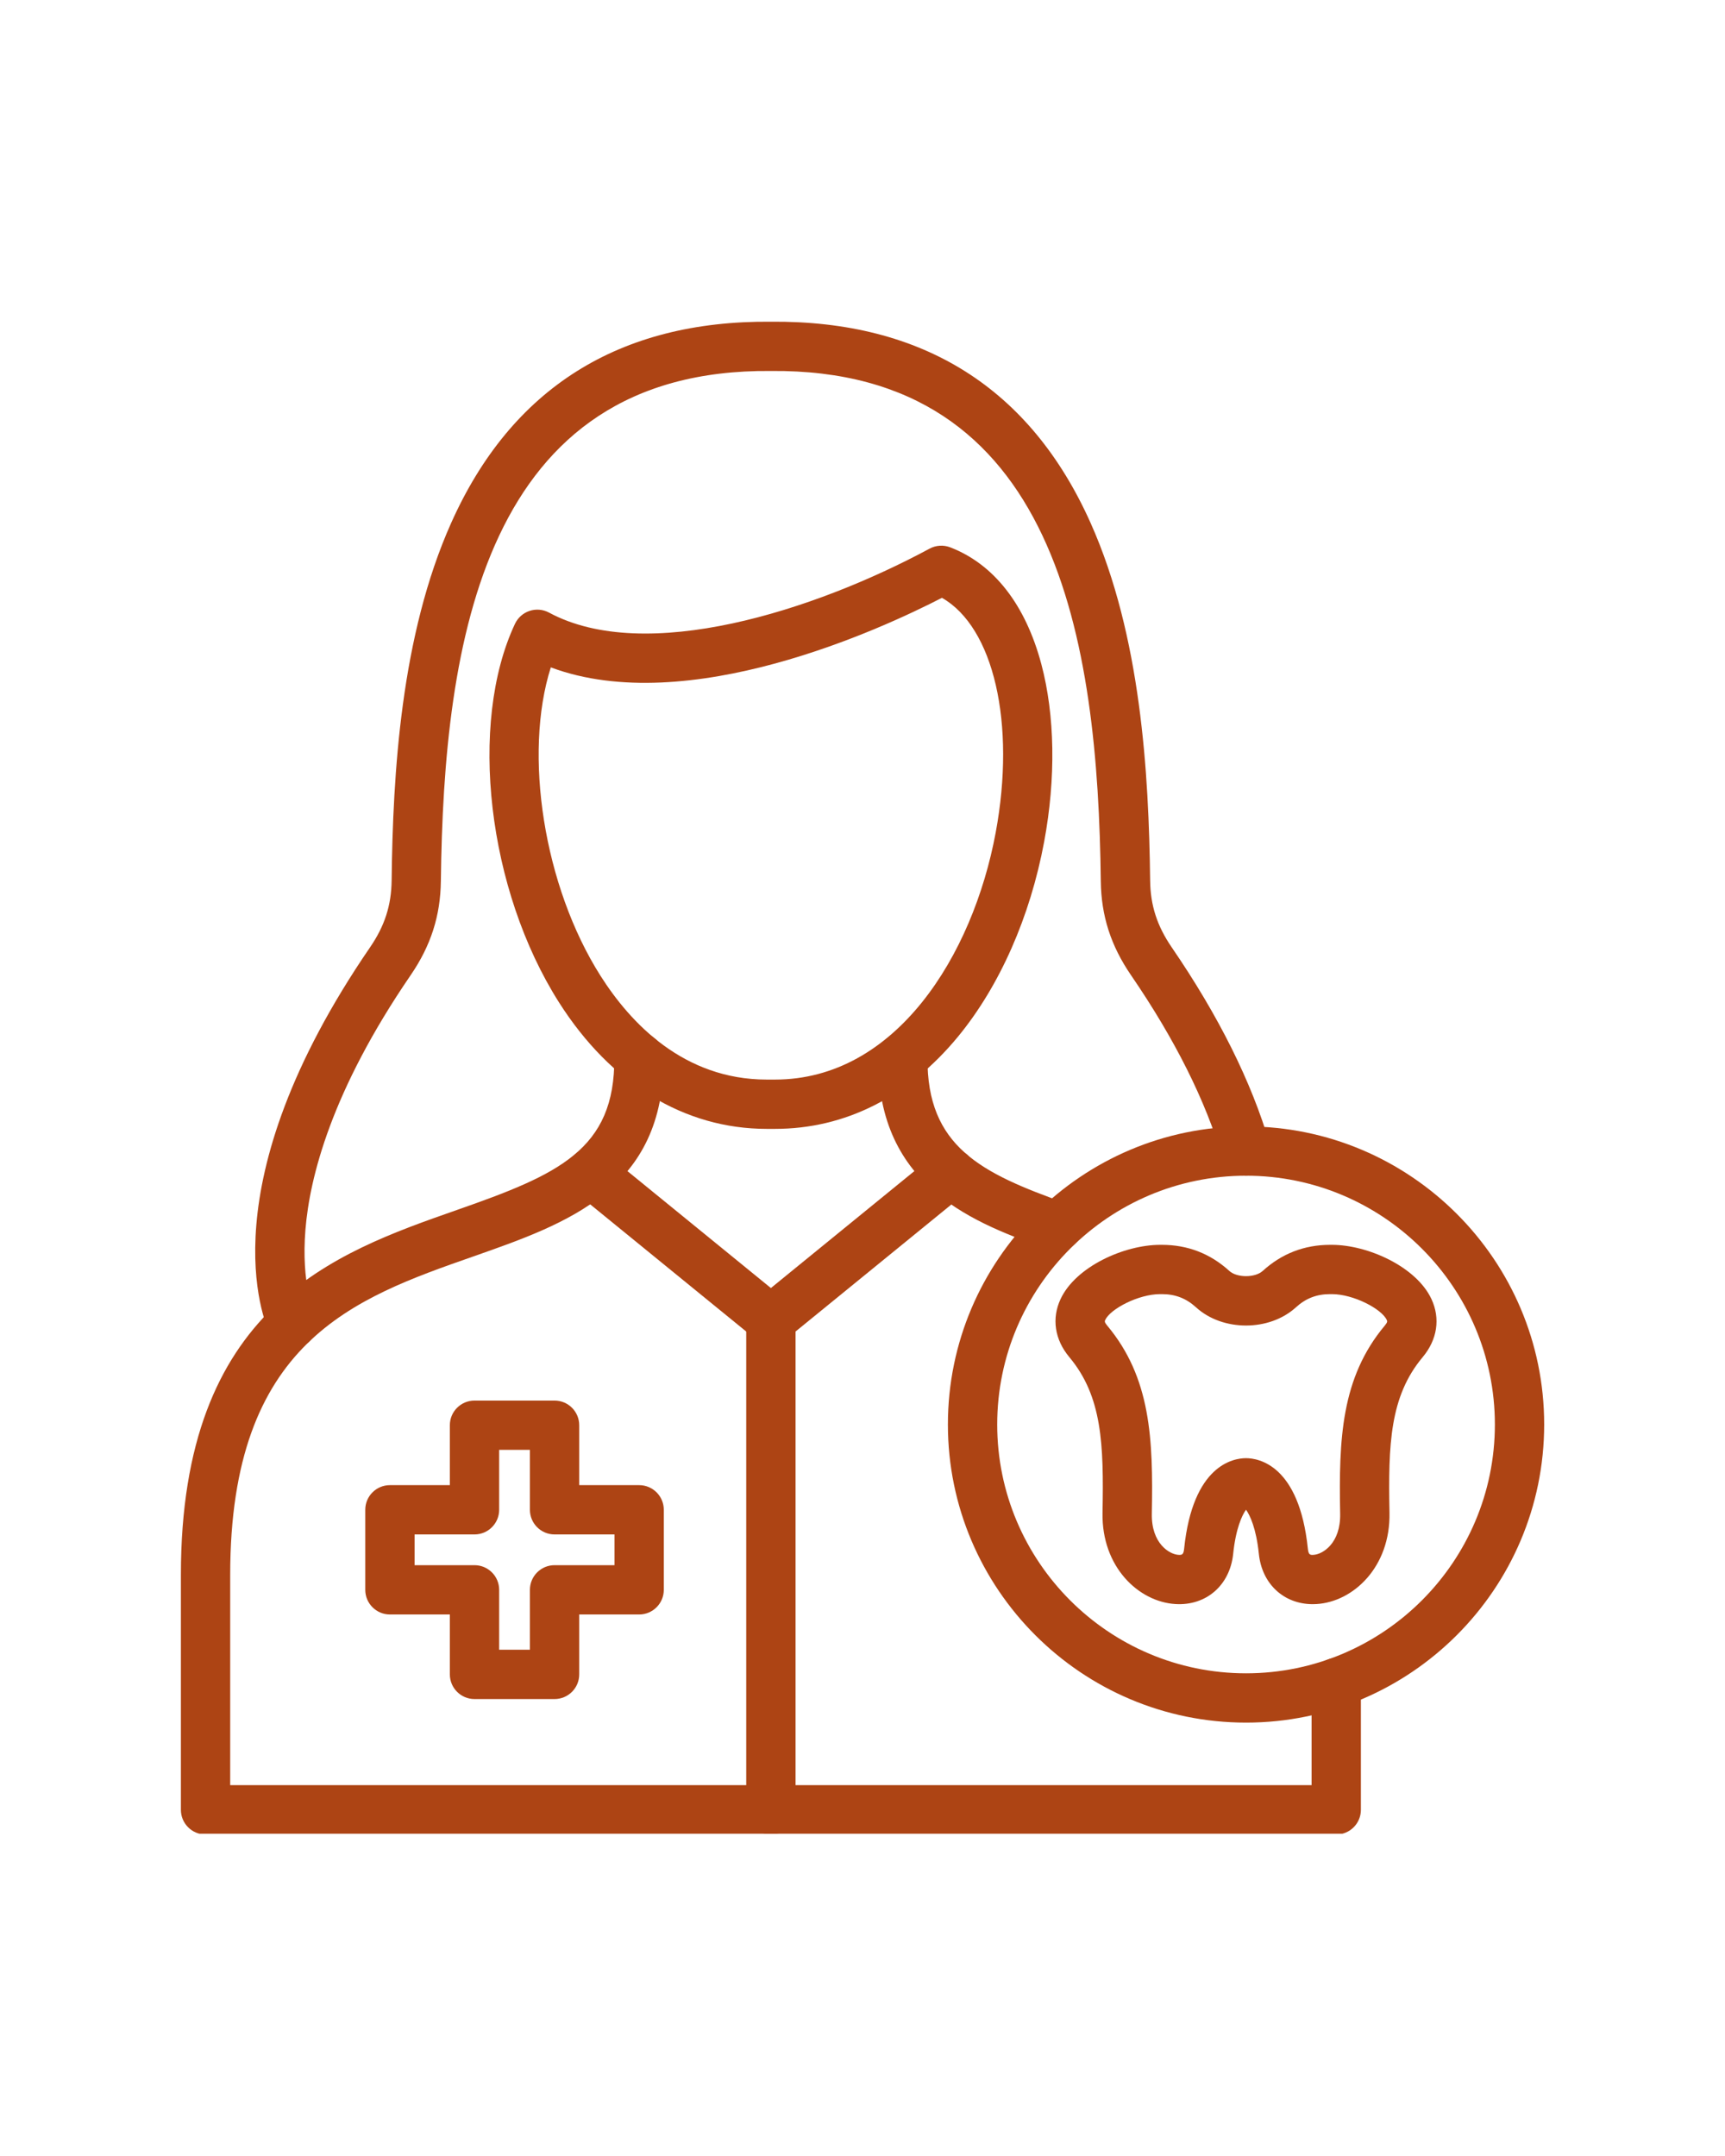
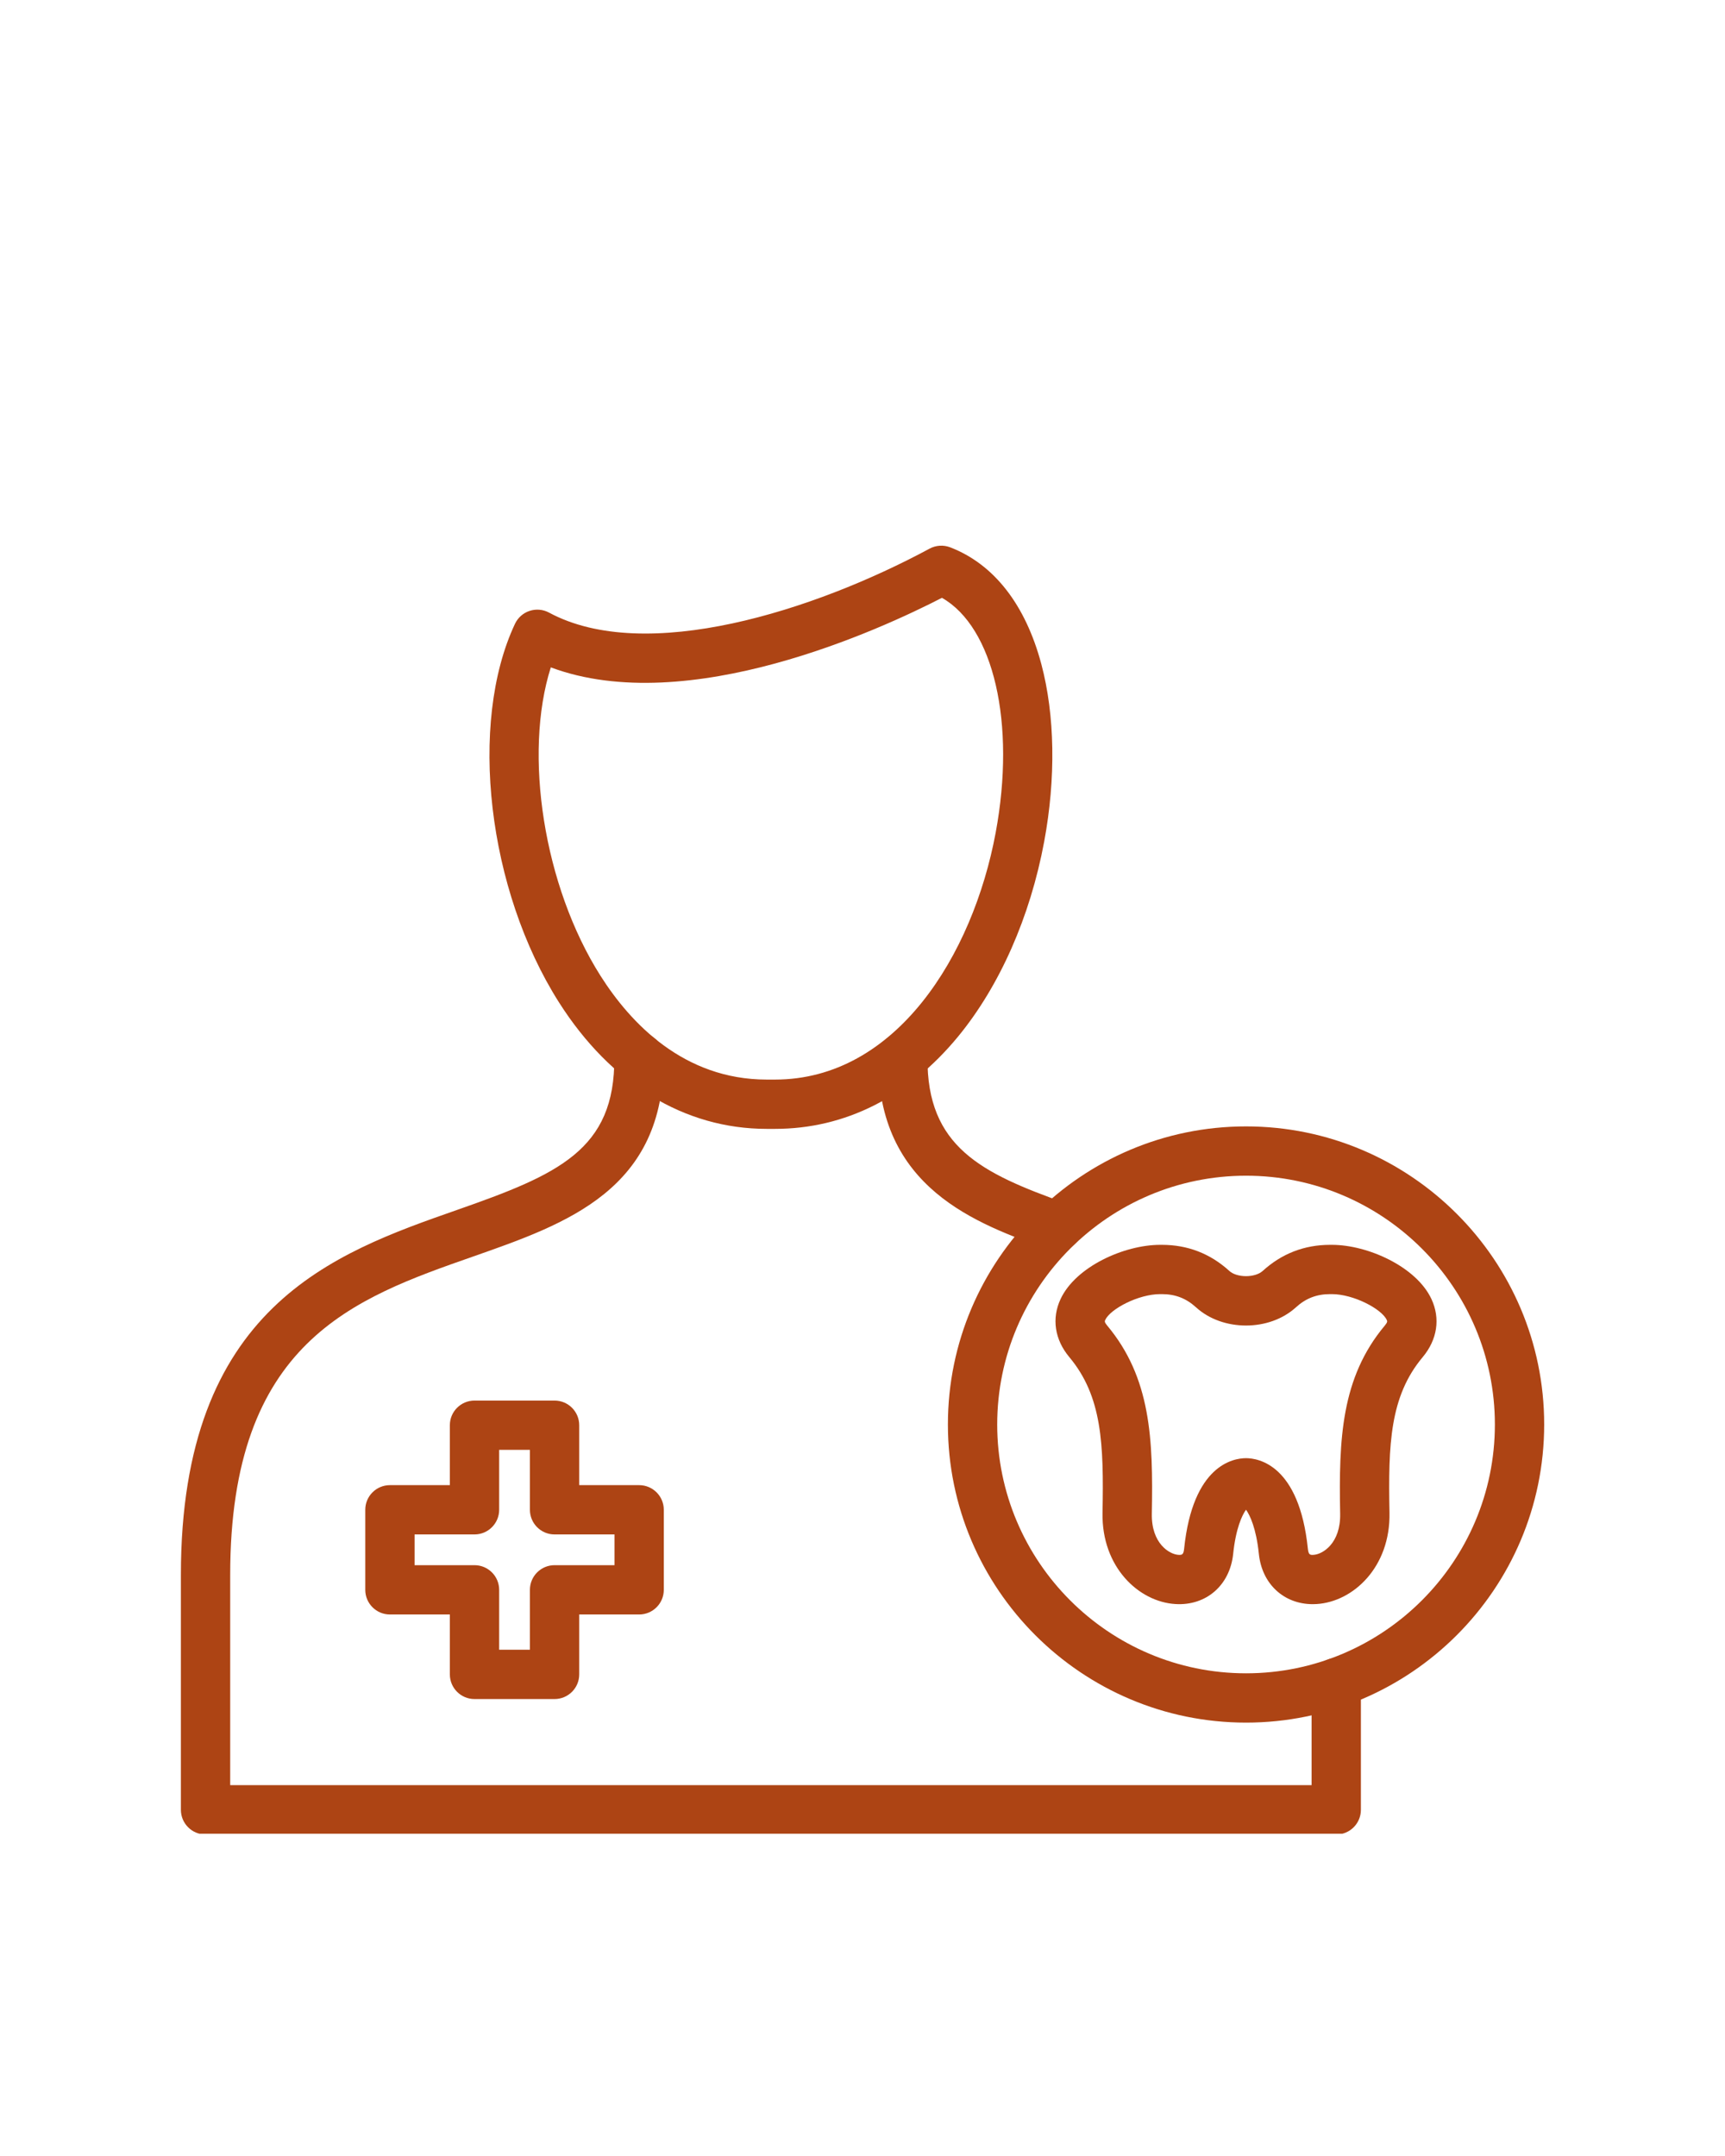
<svg xmlns="http://www.w3.org/2000/svg" width="1080" zoomAndPan="magnify" viewBox="0 0 810 1012.5" height="1350" preserveAspectRatio="xMidYMid meet" version="1.0">
  <defs>
    <clipPath id="857359fae9">
      <path d="M 84.91 484 L 640 484 L 640 861.156 L 84.91 861.156 Z M 84.91 484 " clip-rule="nonzero" />
    </clipPath>
    <clipPath id="71982b9873">
      <path d="M 350 608 L 374 608 L 374 861.156 L 350 861.156 Z M 350 608 " clip-rule="nonzero" />
    </clipPath>
    <clipPath id="1bde53f16b">
      <path d="M 445 528 L 725.094 528 L 725.094 809 L 445 809 Z M 445 528 " clip-rule="nonzero" />
    </clipPath>
  </defs>
  <path fill="#ad4414" d="M 363.922 530.141 C 363.906 530.141 363.906 530.141 363.922 530.141 L 360.02 530.141 C 321.445 530.141 286.809 509.039 262.484 470.742 C 228.902 417.867 219.828 339.773 241.816 292.961 C 243.176 290.082 245.648 287.879 248.676 286.887 C 251.691 285.891 254.992 286.176 257.797 287.684 C 303.164 312.148 382.43 286.793 436.512 257.645 C 439.48 256.047 443.008 255.82 446.156 257.027 C 466.703 264.938 481.504 283.902 488.965 311.844 C 495.371 335.871 495.852 365.488 490.305 395.273 C 483.734 430.602 469.371 463.113 449.852 486.824 C 426.52 515.16 396.797 530.141 363.922 530.141 Z M 258.641 313.414 C 245.723 354.047 255.234 416.133 282.016 458.32 C 296.109 480.523 321.086 506.977 360.02 506.992 L 363.906 506.992 C 420.594 506.992 456.801 448.766 467.531 391.051 C 477.117 339.52 466.52 294.496 442.301 280.75 C 413.871 295.402 323.031 337.453 258.641 313.414 Z M 258.641 313.414 " fill-opacity="1" fill-rule="nonzero" />
  <g clip-path="url(#857359fae9)">
    <path fill="#ad4414" d="M 627.453 861.516 L 96.52 861.516 C 90.129 861.516 84.941 856.328 84.941 849.938 L 84.941 739.578 C 84.941 613.629 156.777 588.473 214.508 568.246 C 261.984 551.621 288.844 540.09 288.453 496.652 C 288.395 490.262 293.531 485.031 299.922 484.969 C 299.953 484.969 300 484.969 300.027 484.969 C 306.375 484.969 311.543 490.078 311.605 496.441 C 312.148 558.555 266.402 574.594 222.164 590.086 C 166.078 609.727 108.094 630.043 108.094 739.562 L 108.094 838.348 L 615.875 838.348 L 615.875 790.223 C 615.875 783.832 621.062 778.645 627.453 778.645 C 633.844 778.645 639.027 783.832 639.027 790.223 L 639.027 849.926 C 639.027 856.328 633.844 861.516 627.453 861.516 Z M 496.547 587.555 C 495.25 587.555 493.938 587.344 492.656 586.875 C 458.531 574.711 411.793 558.043 412.363 496.395 C 412.426 490.035 417.594 484.926 423.941 484.926 C 423.984 484.926 424.016 484.926 424.047 484.926 C 430.438 484.984 435.578 490.215 435.516 496.605 C 435.125 538.629 460.973 551.004 500.434 565.066 C 506.465 567.207 509.598 573.84 507.457 579.852 C 505.754 584.602 501.293 587.555 496.547 587.555 Z M 496.547 587.555 " fill-opacity="1" fill-rule="nonzero" />
  </g>
-   <path fill="#ad4414" d="M 361.977 631.402 C 359.398 631.402 356.824 630.543 354.668 628.793 L 270.168 559.91 C 265.211 555.871 264.473 548.578 268.512 543.633 C 272.551 538.672 279.848 537.934 284.805 541.973 L 369.301 610.855 C 374.262 614.895 375 622.191 370.961 627.137 C 368.668 629.938 365.34 631.402 361.977 631.402 Z M 361.977 631.402 " fill-opacity="1" fill-rule="nonzero" />
-   <path fill="#ad4414" d="M 361.992 631.402 C 358.633 631.402 355.301 629.938 353.008 627.137 C 348.969 622.176 349.707 614.883 354.668 610.855 L 439.164 541.973 C 444.125 537.934 451.418 538.672 455.441 543.633 C 459.48 548.59 458.742 555.887 453.785 559.91 L 369.289 628.793 C 367.148 630.543 364.555 631.402 361.992 631.402 Z M 361.992 631.402 " fill-opacity="1" fill-rule="nonzero" />
-   <path fill="#ad4414" d="M 137.273 633.223 C 132.949 633.223 128.789 630.781 126.812 626.621 C 123.559 619.781 97.258 556.566 173.766 444.875 C 180.637 434.852 183.758 425.176 183.895 413.512 C 184.496 363.105 188.219 298.492 211.824 245.645 C 240.113 182.297 290.684 150.492 361.977 151.082 C 433.332 150.477 483.84 182.312 512.133 245.645 C 535.734 298.492 539.457 363.105 540.062 413.512 C 540.195 425.176 543.332 434.852 550.191 444.875 C 572.18 476.98 587.676 508.074 596.238 537.316 C 598.031 543.453 594.52 549.887 588.383 551.68 C 582.25 553.477 575.812 549.965 574.02 543.828 C 566.137 516.938 551.695 488.059 531.078 457.961 C 521.598 444.121 517.09 430.09 516.895 413.781 C 515.551 301.625 496.742 172.996 362.051 174.219 C 361.992 174.219 361.918 174.219 361.855 174.219 C 227.121 173.055 208.355 301.625 207.016 413.781 C 206.82 430.074 202.312 444.121 192.832 457.961 C 155.602 512.312 145.414 552.934 143.426 577.426 C 141.344 602.988 147.434 616.133 147.688 616.676 C 150.434 622.449 147.977 629.352 142.203 632.094 C 140.621 632.863 138.934 633.223 137.273 633.223 Z M 137.273 633.223 " fill-opacity="1" fill-rule="nonzero" />
  <g clip-path="url(#71982b9873)">
-     <path fill="#ad4414" d="M 361.977 861.516 C 355.586 861.516 350.402 856.328 350.402 849.938 L 350.402 619.824 C 350.402 613.434 355.586 608.25 361.977 608.25 C 368.367 608.25 373.555 613.434 373.555 619.824 L 373.555 849.938 C 373.555 856.328 368.383 861.516 361.977 861.516 Z M 361.977 861.516 " fill-opacity="1" fill-rule="nonzero" />
-   </g>
+     </g>
  <path fill="#ad4414" d="M 260.402 797.906 L 222.812 797.906 C 216.422 797.906 211.234 792.723 211.234 786.332 L 211.234 758.191 L 183.094 758.191 C 176.703 758.191 171.52 753.008 171.52 746.617 L 171.52 709.023 C 171.52 702.633 176.703 697.449 183.094 697.449 L 211.234 697.449 L 211.234 669.309 C 211.234 662.918 216.422 657.734 222.812 657.734 L 260.402 657.734 C 266.793 657.734 271.98 662.918 271.98 669.309 L 271.98 697.449 L 300.121 697.449 C 306.512 697.449 311.695 702.633 311.695 709.023 L 311.695 746.617 C 311.695 753.008 306.512 758.191 300.121 758.191 L 271.98 758.191 L 271.98 786.332 C 271.98 792.723 266.793 797.906 260.402 797.906 Z M 234.387 774.758 L 248.828 774.758 L 248.828 746.617 C 248.828 740.227 254.012 735.039 260.402 735.039 L 288.543 735.039 L 288.543 720.602 L 260.402 720.602 C 254.012 720.602 248.828 715.414 248.828 709.023 L 248.828 680.883 L 234.387 680.883 L 234.387 709.023 C 234.387 715.414 229.203 720.602 222.812 720.602 L 194.672 720.602 L 194.672 735.039 L 222.812 735.039 C 229.203 735.039 234.387 740.227 234.387 746.617 Z M 234.387 774.758 " fill-opacity="1" fill-rule="nonzero" />
  <path fill="#ad4414" d="M 616.434 753.352 C 602.852 753.352 592.559 743.859 591.113 729.719 C 589.875 717.66 586.891 711.496 585.082 708.996 C 583.273 711.496 580.305 717.66 579.055 729.719 C 577.531 744.477 566.379 754.184 551.922 753.293 C 534.727 752.254 517.227 735.93 517.707 710.426 C 518.312 678.246 517.559 655.789 502.121 637.34 C 495.25 629.125 493.742 619.176 498.008 610.059 C 505.121 594.82 527.914 584.602 544.75 584.602 L 545.621 584.602 C 557.695 584.602 568.32 588.715 577.246 596.855 C 580.832 600.125 589.332 600.125 592.922 596.855 C 601.844 588.73 612.469 584.602 624.543 584.602 L 625.418 584.602 C 642.238 584.602 665.043 594.836 672.156 610.059 C 676.422 619.191 674.914 629.125 668.043 637.34 C 652.594 655.789 651.84 678.262 652.457 710.426 C 652.941 735.93 635.441 752.238 618.242 753.293 C 617.641 753.34 617.035 753.352 616.434 753.352 Z M 544.75 607.75 C 534.59 607.75 521.402 614.684 518.988 619.855 C 518.719 620.441 518.523 620.863 519.879 622.492 C 540.406 647.016 541.523 675.805 540.859 710.879 C 540.59 724.883 549.148 729.93 553.324 730.188 C 554.938 730.277 555.723 730.203 556.023 727.352 C 560.078 687.848 579.281 684.789 585.066 684.789 C 590.855 684.789 610.059 687.863 614.129 727.352 C 614.43 730.219 615.215 730.293 616.824 730.188 C 621.016 729.93 629.562 724.883 629.289 710.879 C 628.629 675.789 629.742 647 650.273 622.492 C 651.629 620.863 651.434 620.441 651.16 619.855 C 648.75 614.684 635.562 607.75 625.402 607.75 L 624.527 607.75 C 618.242 607.75 613.148 609.727 608.504 613.961 C 596.027 625.34 574.109 625.34 561.629 613.961 C 556.988 609.727 551.895 607.75 545.609 607.75 Z M 567.555 728.527 Z M 567.555 728.527 " fill-opacity="1" fill-rule="nonzero" />
  <g clip-path="url(#1bde53f16b)">
    <path fill="#ad4414" d="M 585.098 808.973 C 507.91 808.973 445.102 746.164 445.102 668.977 C 445.102 591.789 507.91 528.98 585.098 528.98 C 662.285 528.98 725.094 591.789 725.094 668.977 C 725.078 746.164 662.285 808.973 585.098 808.973 Z M 585.098 552.133 C 520.676 552.133 468.254 604.543 468.254 668.977 C 468.254 733.414 520.664 785.82 585.098 785.82 C 649.535 785.82 701.941 733.398 701.941 668.977 C 701.941 604.555 649.52 552.133 585.098 552.133 Z M 585.098 552.133 " fill-opacity="1" fill-rule="nonzero" />
  </g>
</svg>